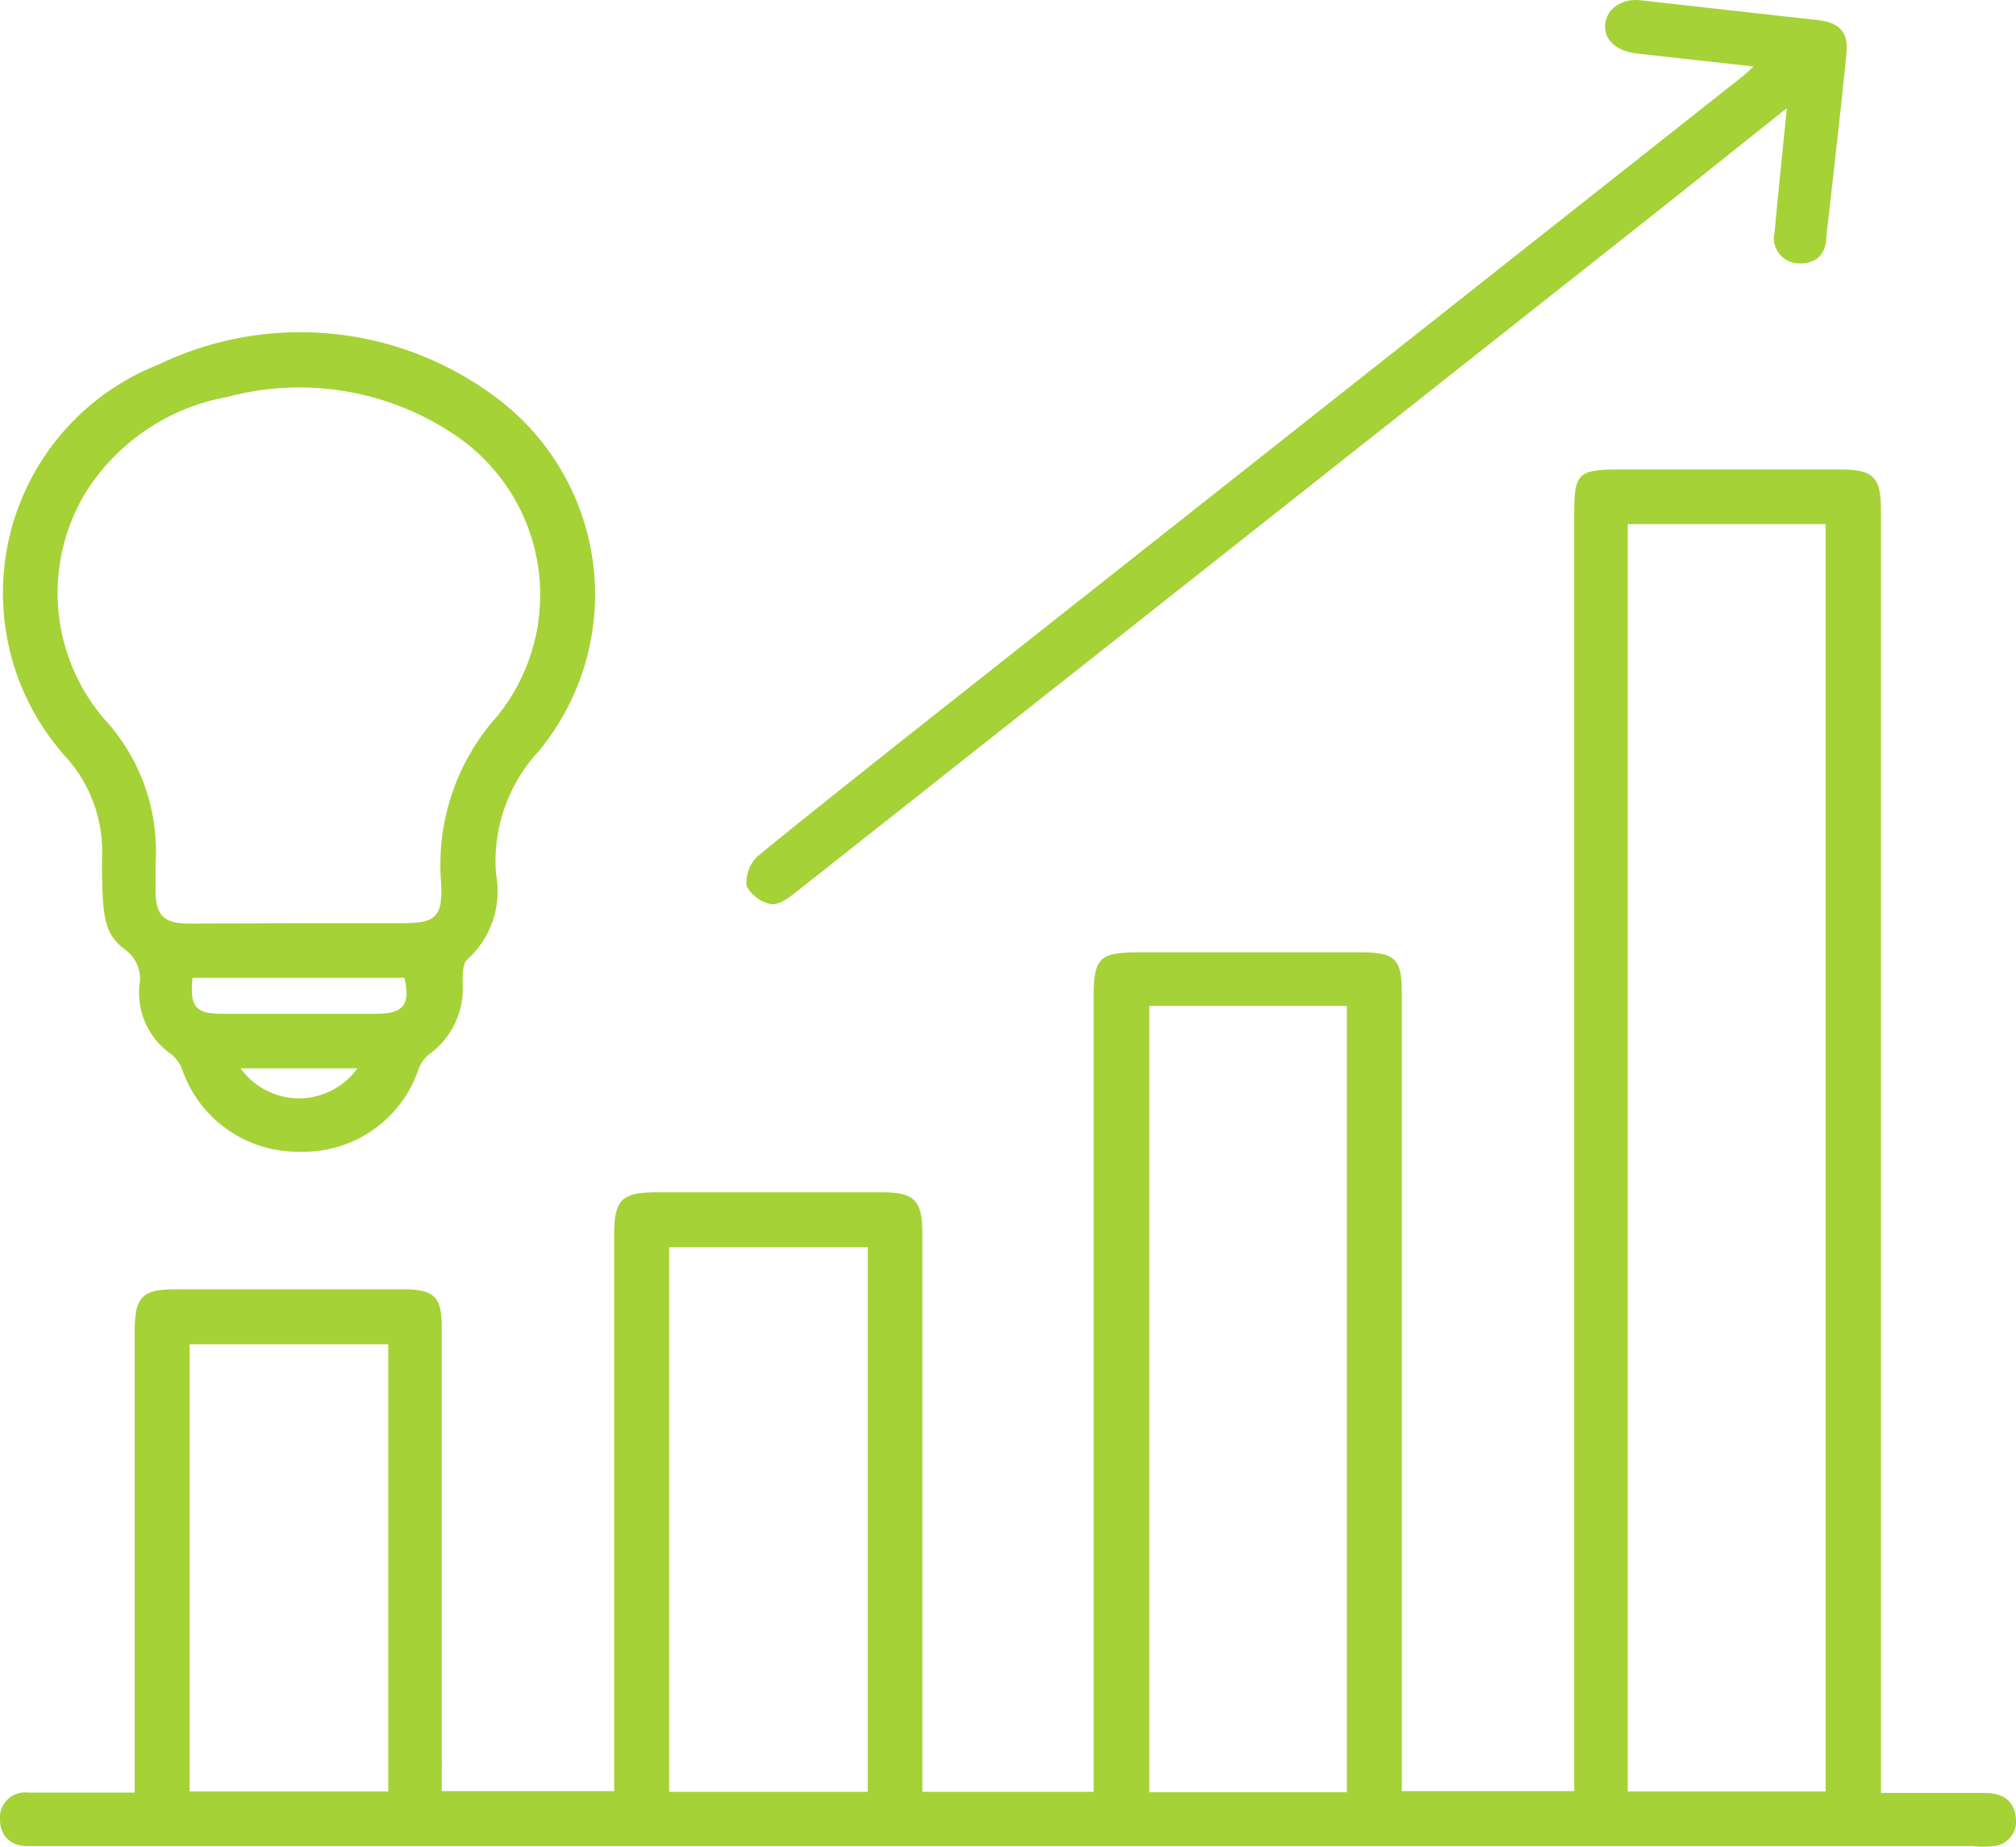
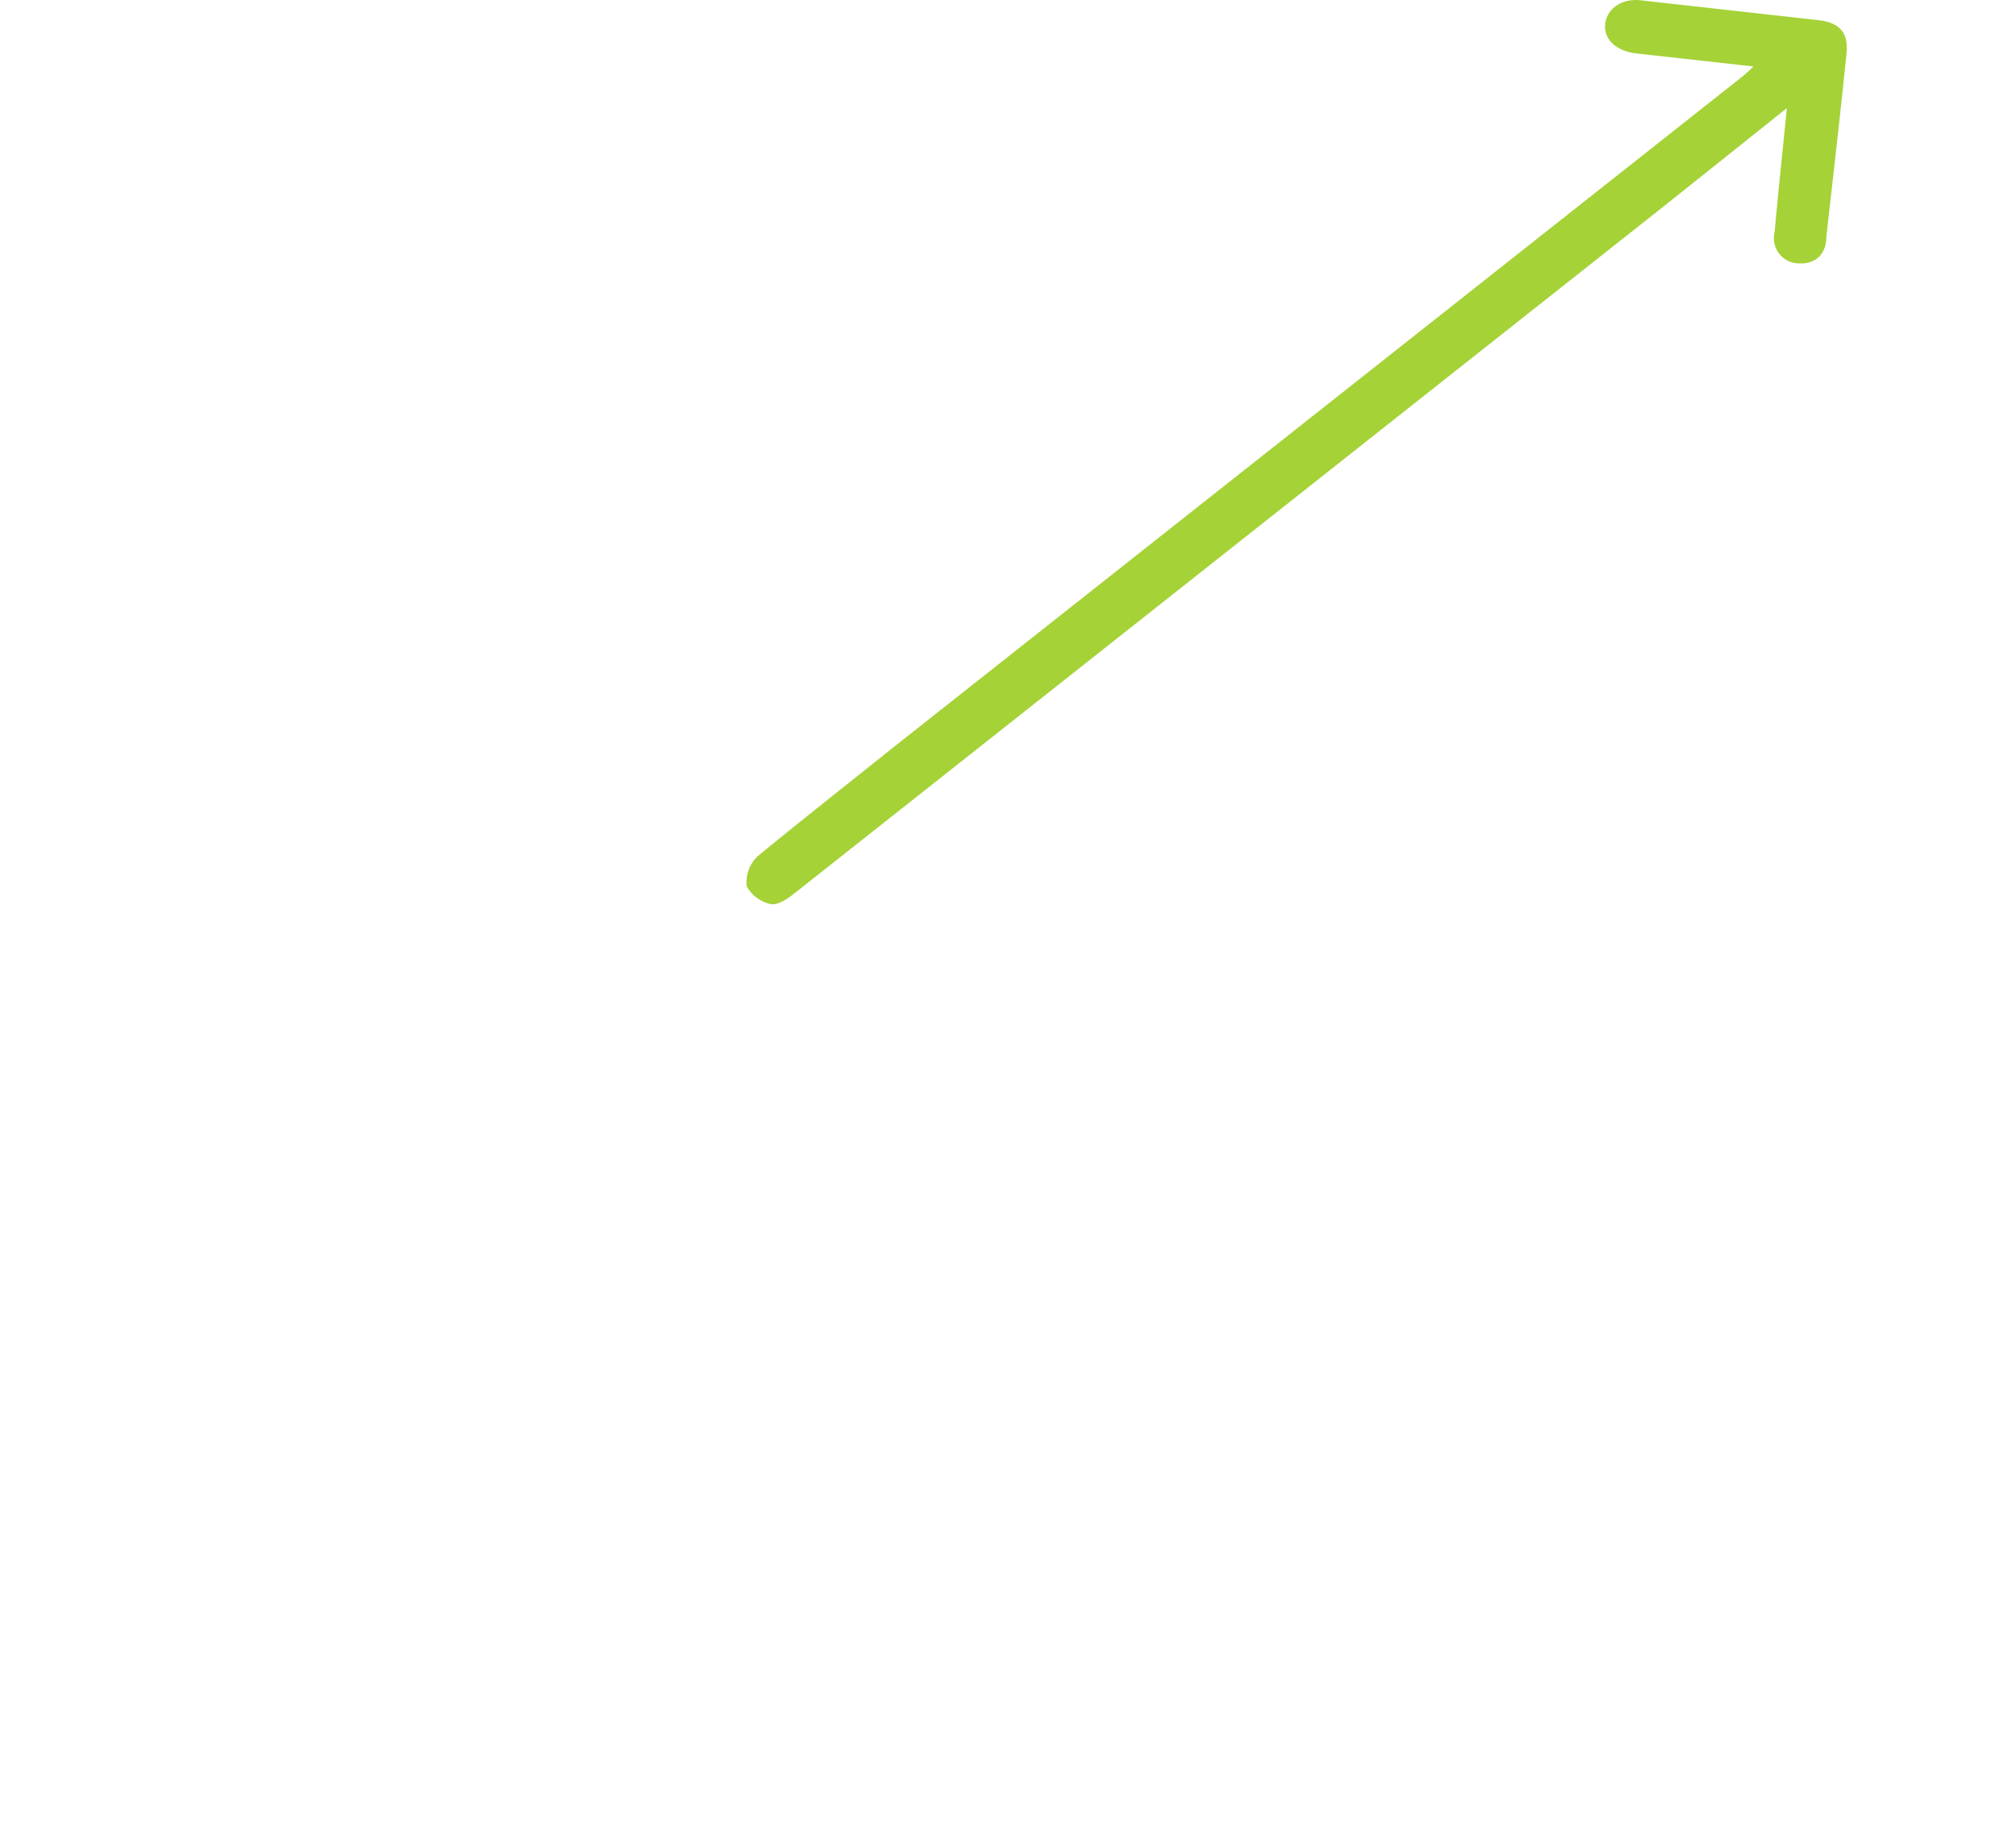
<svg xmlns="http://www.w3.org/2000/svg" viewBox="0 0 56.13 51.41">
  <defs>
    <style>.cls-1{fill:#a5d237;}</style>
  </defs>
  <g id="Layer_2" data-name="Layer 2">
    <g id="Layer_1-2" data-name="Layer 1">
-       <path class="cls-1" d="M25.68,49.88h4.77V27.78c0-1.12.15-1.27,1.28-1.27h6.14c1,0,1.16.19,1.16,1.16V49.86h4.8v-.75q0-17.4,0-34.79c0-1.15.1-1.25,1.27-1.25h6.14c.92,0,1.13.21,1.13,1.13V49.91h2.86c.46,0,.82.15.89.65a.69.69,0,0,1-.63.83,2.82,2.82,0,0,1-.58,0H1.23c-.16,0-.32,0-.47,0-.44,0-.75-.26-.76-.73a.7.7,0,0,1,.77-.76c.84,0,1.68,0,2.52,0l.46,0V37.07c0-1,.23-1.18,1.16-1.18h6.32c.86,0,1.07.21,1.07,1.06V49.86h4.8V34.39c0-1,.2-1.2,1.2-1.2h6.25c.91,0,1.13.22,1.13,1.15V49.88ZM45.32,14.59V49.87h5.51V14.59ZM37.5,49.89V28H32V49.89ZM18.63,34.72V49.88h5.53V34.72ZM5.28,49.87h5.53V37.42H5.28Z" />
-       <path class="cls-1" d="M2.84,23.92a3.93,3.93,0,0,0-1-2.84A6.83,6.83,0,0,1,4.41,10.15,9.09,9.09,0,0,1,14,11.21a6.84,6.84,0,0,1,1,9.7,4.5,4.5,0,0,0-1.19,3.42,2.56,2.56,0,0,1-.8,2.38c-.13.11-.13.43-.13.65a2.25,2.25,0,0,1-.95,2,1,1,0,0,0-.3.47,3.38,3.38,0,0,1-3.3,2.23,3.4,3.4,0,0,1-3.24-2.24,1.06,1.06,0,0,0-.3-.46,2.08,2.08,0,0,1-.91-1.92,1,1,0,0,0-.39-1C2.91,26,2.84,25.59,2.84,23.92ZM8.3,25.7c.95,0,1.91,0,2.86,0s1.18-.14,1.12-1.15a6.19,6.19,0,0,1,1.56-4.61,5.36,5.36,0,0,0-1-7.71,7.74,7.74,0,0,0-6.51-1.18,5.89,5.89,0,0,0-3.92,2.62A5.39,5.39,0,0,0,2.89,20a5.43,5.43,0,0,1,1.44,4.06c0,.23,0,.47,0,.7,0,.72.22.95.94.95C6.27,25.71,7.28,25.7,8.3,25.7ZM5.36,27.22c-.08.81.09,1,.81,1h4.31c.76,0,.95-.26.78-1ZM6.7,29.74a2,2,0,0,0,3.25,0Z" />
      <path class="cls-1" d="M48.82,1.85l-3.24-.36c-.56-.06-.92-.37-.89-.8s.46-.75,1-.68l4.93.55c.59.07.85.33.79.93-.17,1.7-.37,3.4-.56,5.1,0,.48-.3.78-.8.74a.7.7,0,0,1-.64-.87c.1-1.12.22-2.24.34-3.45L46.34,5.73,22.18,24.82c-.21.17-.5.38-.71.35a1,1,0,0,1-.68-.5,1,1,0,0,1,.31-.84c1.22-1,2.49-2,3.74-3L48.5,2.14A4.31,4.31,0,0,0,48.82,1.85Z" />
    </g>
  </g>
</svg>